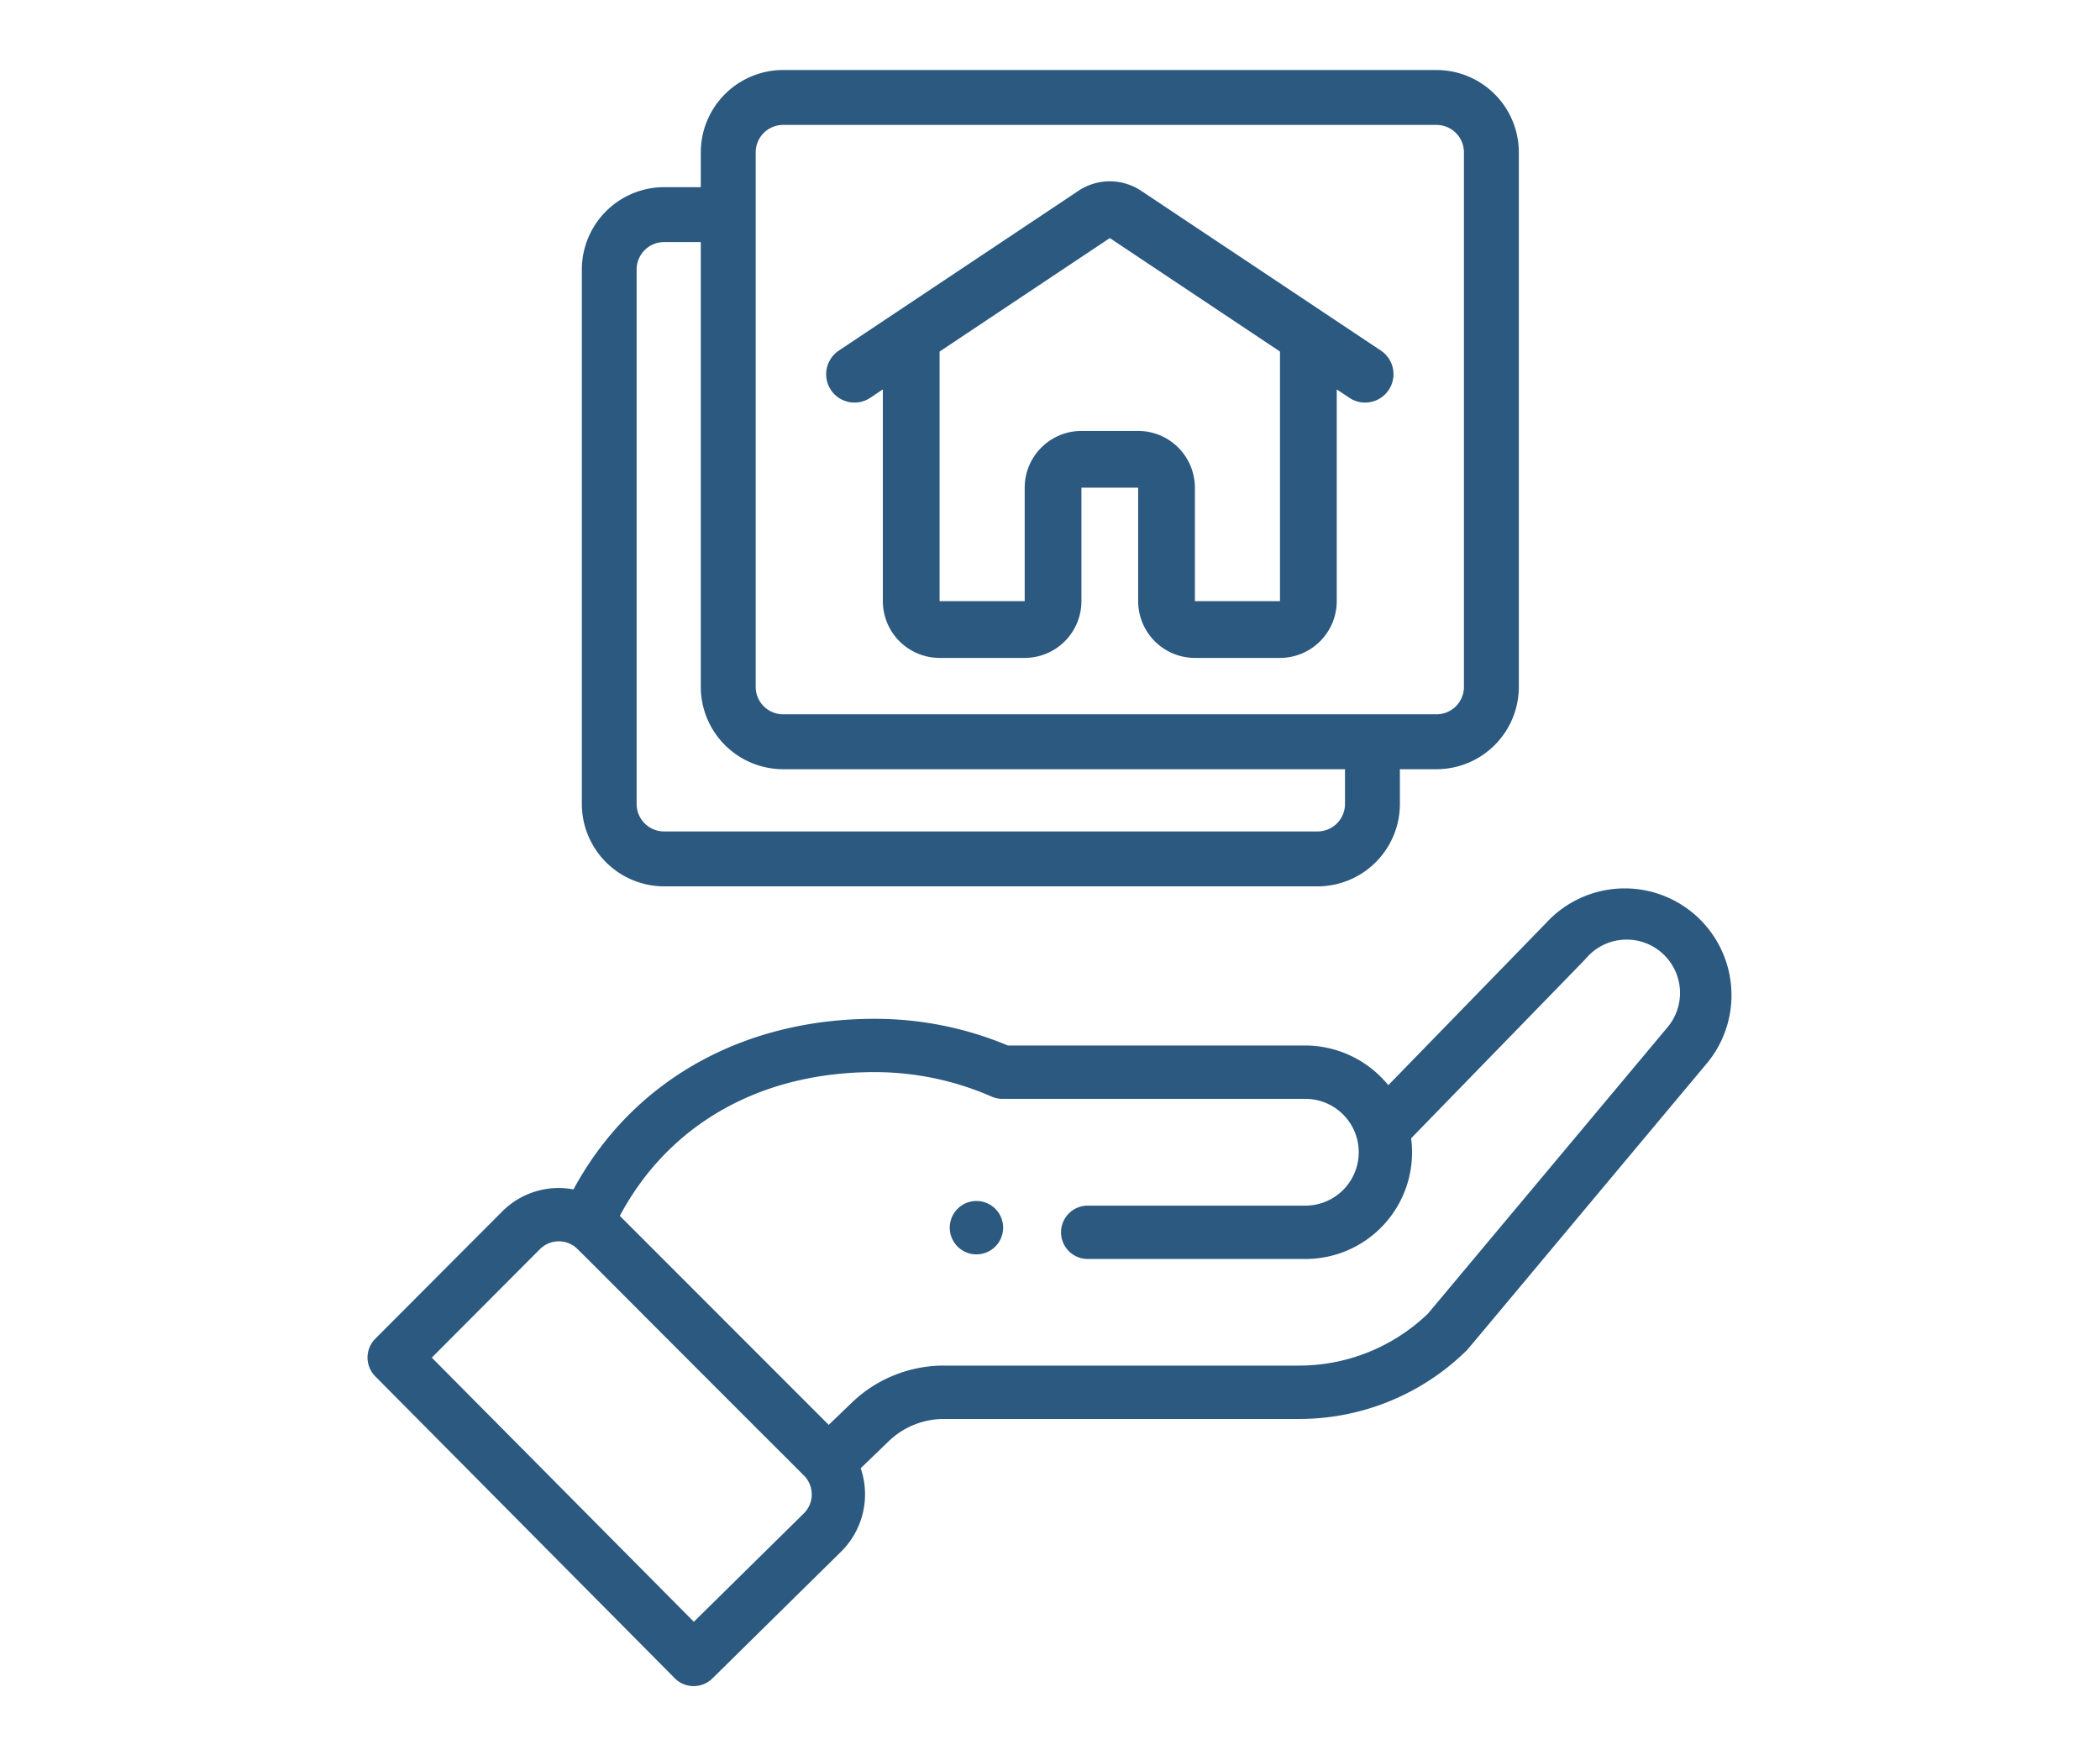
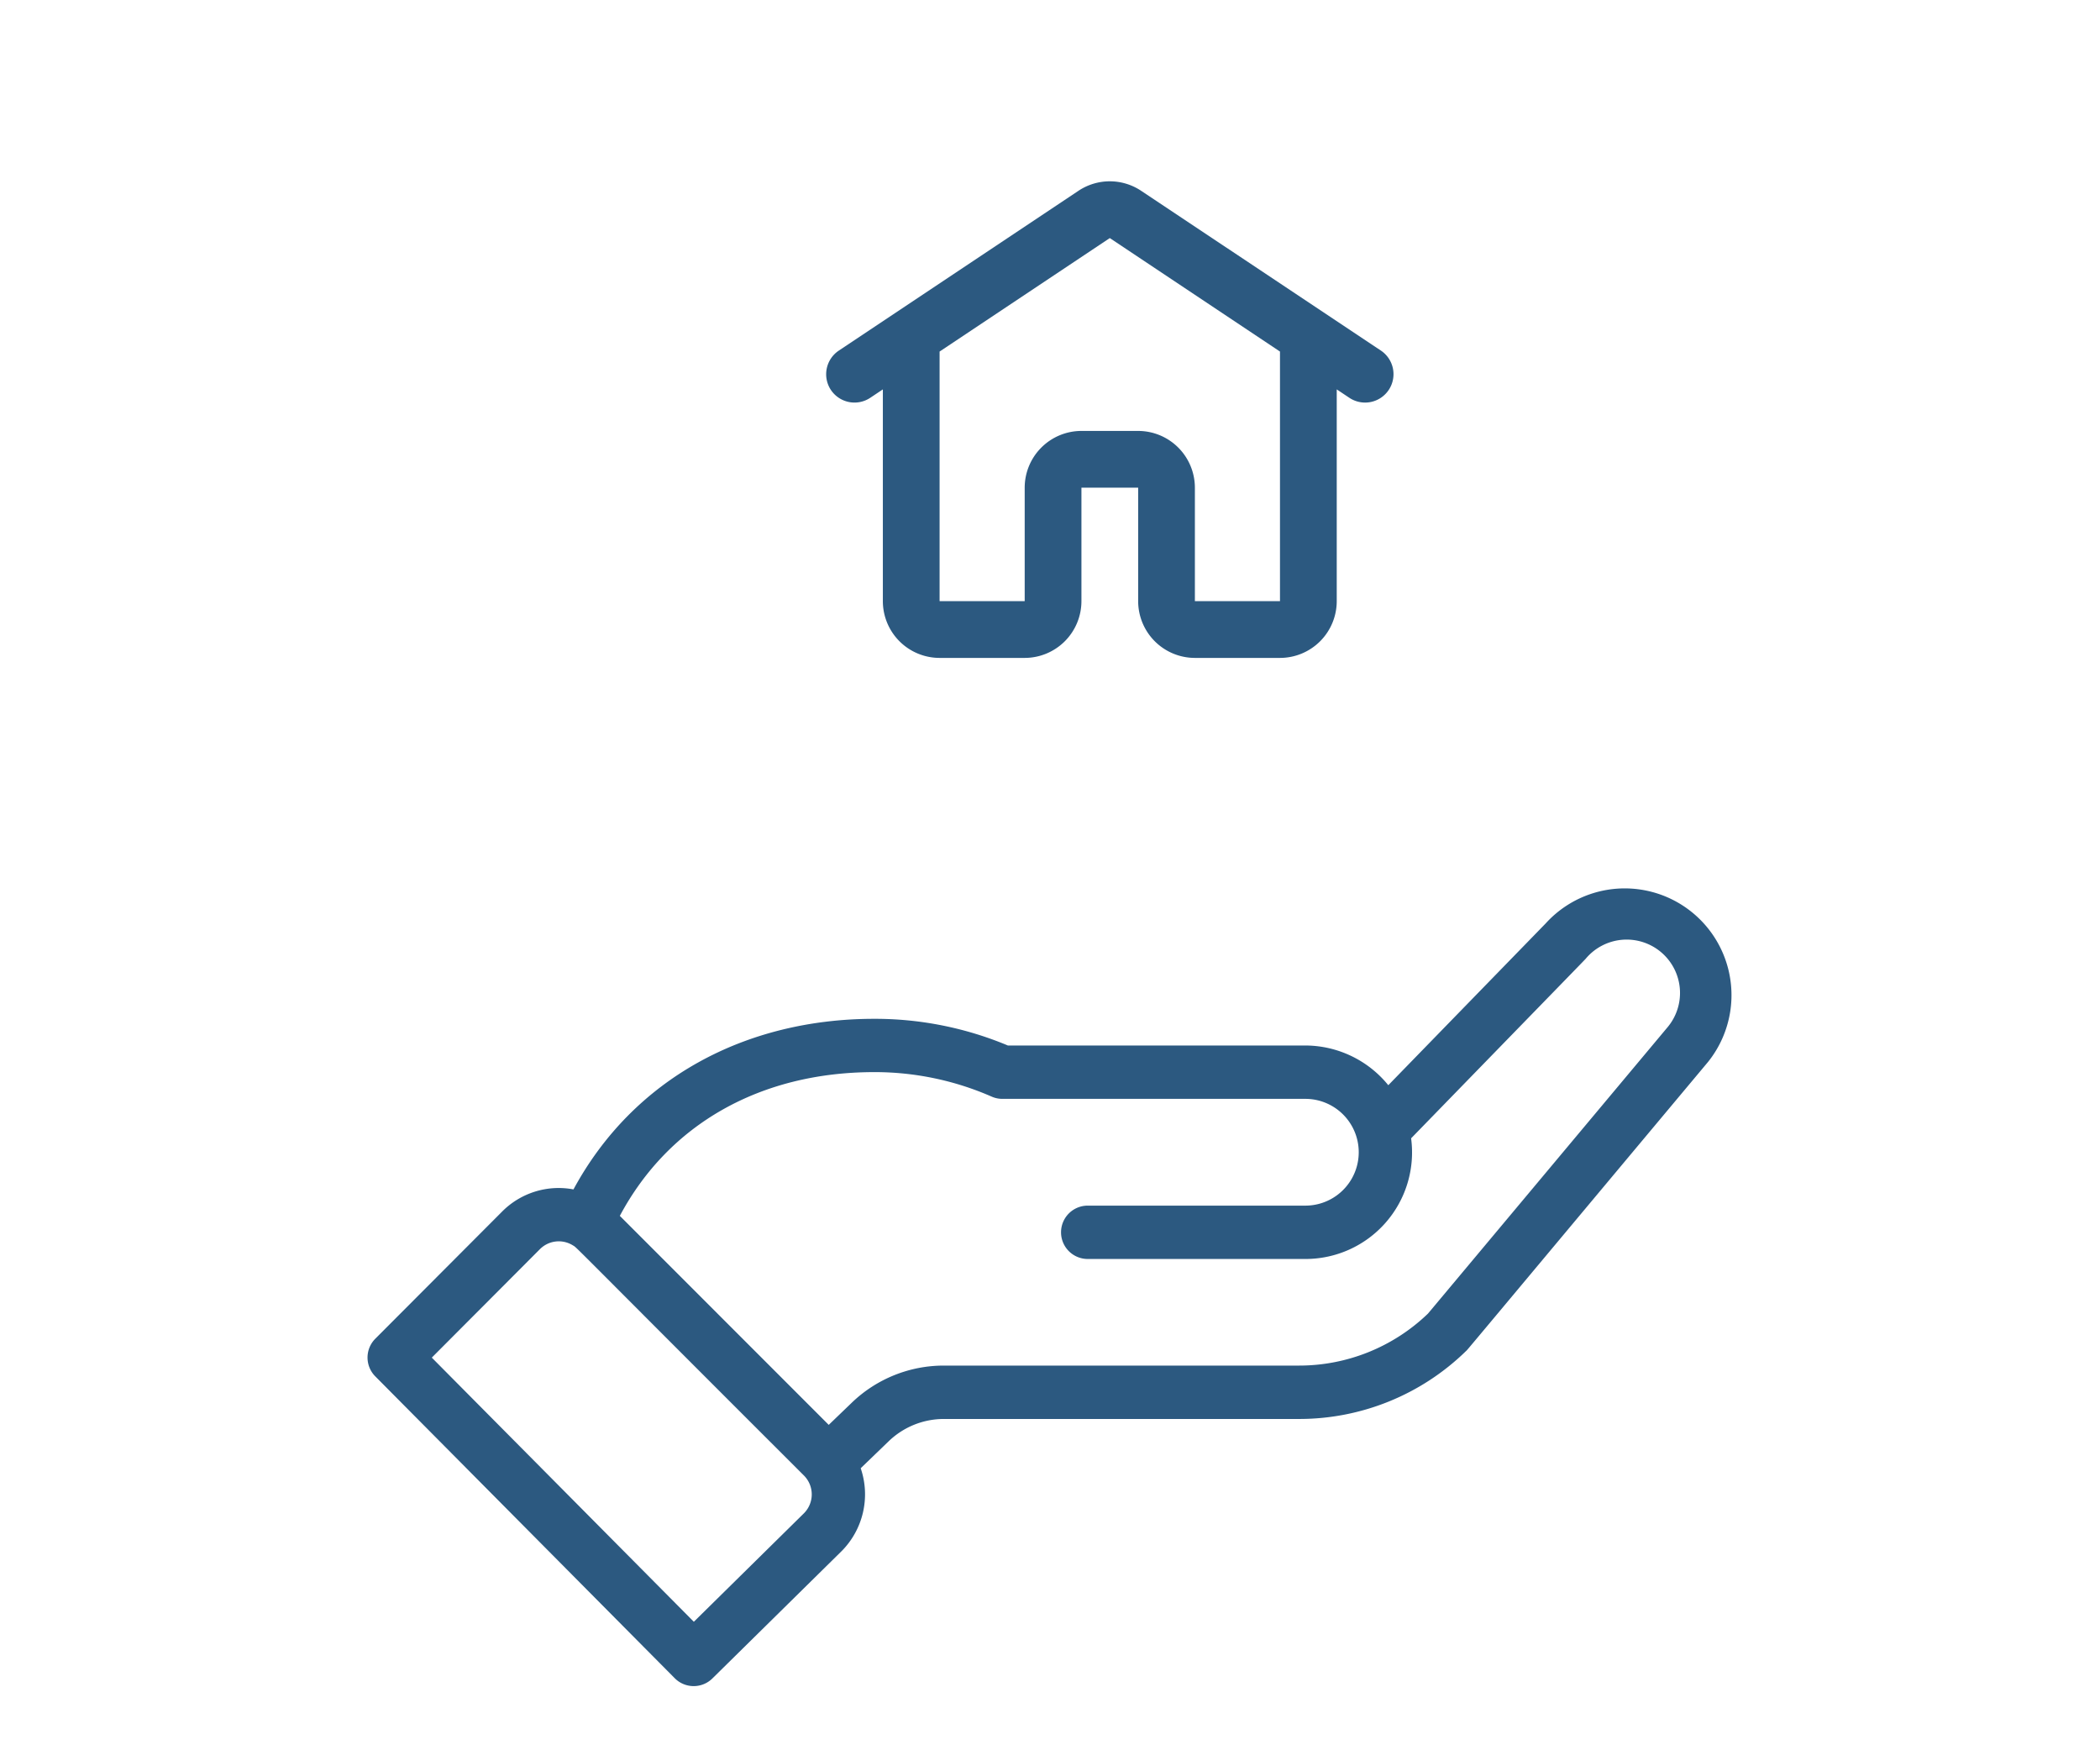
<svg xmlns="http://www.w3.org/2000/svg" width="120" height="100" viewBox="0 0 120 100">
  <g id="flow-15" transform="translate(-2632 19492)">
-     <rect id="長方形_2083" data-name="長方形 2083" width="120" height="100" transform="translate(2632 -19492)" fill="rgba(255,255,255,0)" />
    <g id="グループ_2989" data-name="グループ 2989" transform="translate(2653 -19488)">
-       <path id="パス_1859" data-name="パス 1859" d="M221.327,332.8a1.525,1.525,0,1,0-2.157,0A1.527,1.527,0,0,0,221.327,332.8Zm0,0" transform="translate(-185.452 -265.58)" fill="#2c5980" />
      <path id="パス_1861" data-name="パス 1861" d="M18.058,257.561a1.524,1.524,0,0,0,2.151.013l7.39-7.28a4.606,4.606,0,0,0,1.085-4.73l1.59-1.533a4.546,4.546,0,0,1,3.174-1.282H53.712a13.647,13.647,0,0,0,9.569-3.887c.106-.1-.8.97,13.824-16.514a6.1,6.1,0,0,0-9.278-7.913l-8.995,9.245a6.126,6.126,0,0,0-4.739-2.269h-17a19.665,19.665,0,0,0-7.633-1.524c-7.34,0-13.749,3.39-17.189,9.746A4.553,4.553,0,0,0,8.2,230.893L.946,238.165a1.525,1.525,0,0,0,0,2.15Zm11.4-34.629a16.64,16.64,0,0,1,6.71,1.4,1.521,1.521,0,0,0,.611.128H54.093a3.048,3.048,0,1,1,0,6.1H41.656a1.524,1.524,0,0,0,0,3.048H54.093a6.088,6.088,0,0,0,6.043-6.894c8.7-8.944,9.928-10.2,9.98-10.263a3.049,3.049,0,1,1,4.655,3.939L61.1,236.728a10.614,10.614,0,0,1-7.388,2.971H33.448a7.578,7.578,0,0,0-5.291,2.137l-1.3,1.25L14.92,231.145C17.711,225.909,22.948,222.932,29.462,222.932ZM10.354,233.047a1.521,1.521,0,0,1,1.887-.214c.264.161-.494-.529,13.2,13.148a1.527,1.527,0,0,1,.008,2.148l-6.3,6.207L4.175,239.244Zm0,0" transform="translate(-0.501 -165.678)" fill="#2c5980" />
      <g id="gallery" transform="translate(12.248 0)">
-         <path id="パス_1862" data-name="パス 1862" d="M42.04,136.948H4.706A4.711,4.711,0,0,1,0,132.242V101.706A4.711,4.711,0,0,1,4.706,97H7.9a1.569,1.569,0,0,1,0,3.137h-3.2a1.57,1.57,0,0,0-1.569,1.569v30.536a1.57,1.57,0,0,0,1.569,1.569H42.04a1.57,1.57,0,0,0,1.569-1.569v-3.2a1.569,1.569,0,1,1,3.137,0v3.2A4.711,4.711,0,0,1,42.04,136.948Z" transform="translate(0 -90.307)" fill="#2c5980" />
-         <path id="パス_1863" data-name="パス 1863" d="M107.04,72.948H69.706A4.711,4.711,0,0,1,65,68.242V37.706A4.711,4.711,0,0,1,69.706,33H107.04a4.711,4.711,0,0,1,4.706,4.706V68.242A4.711,4.711,0,0,1,107.04,72.948ZM69.706,36.137a1.57,1.57,0,0,0-1.569,1.569V68.242a1.57,1.57,0,0,0,1.569,1.569H107.04a1.57,1.57,0,0,0,1.569-1.569V37.706a1.57,1.57,0,0,0-1.569-1.569Z" transform="translate(-58.203 -33)" fill="#2c5980" />
        <path id="パス_1864" data-name="パス 1864" d="M20.272,25.121a1.622,1.622,0,0,0,2.248.449l.721-.481v12.1a3.245,3.245,0,0,0,3.242,3.242h4.863a3.245,3.245,0,0,0,3.242-3.242V30.705h3.242v6.484a3.245,3.245,0,0,0,3.242,3.242h4.863a3.245,3.245,0,0,0,3.242-3.242v-12.1l.721.481a1.621,1.621,0,0,0,1.8-2.7L38.009,13.749a3.229,3.229,0,0,0-3.6,0L20.722,22.875a1.623,1.623,0,0,0-.449,2.248Zm15.937-8.677,9.725,6.484V37.189H41.071V30.705a3.245,3.245,0,0,0-3.242-3.242H34.588a3.245,3.245,0,0,0-3.242,3.242v6.484H26.483V22.928Z" transform="translate(-6.04 -6.842)" fill="#2c5980" />
      </g>
    </g>
  </g>
</svg>